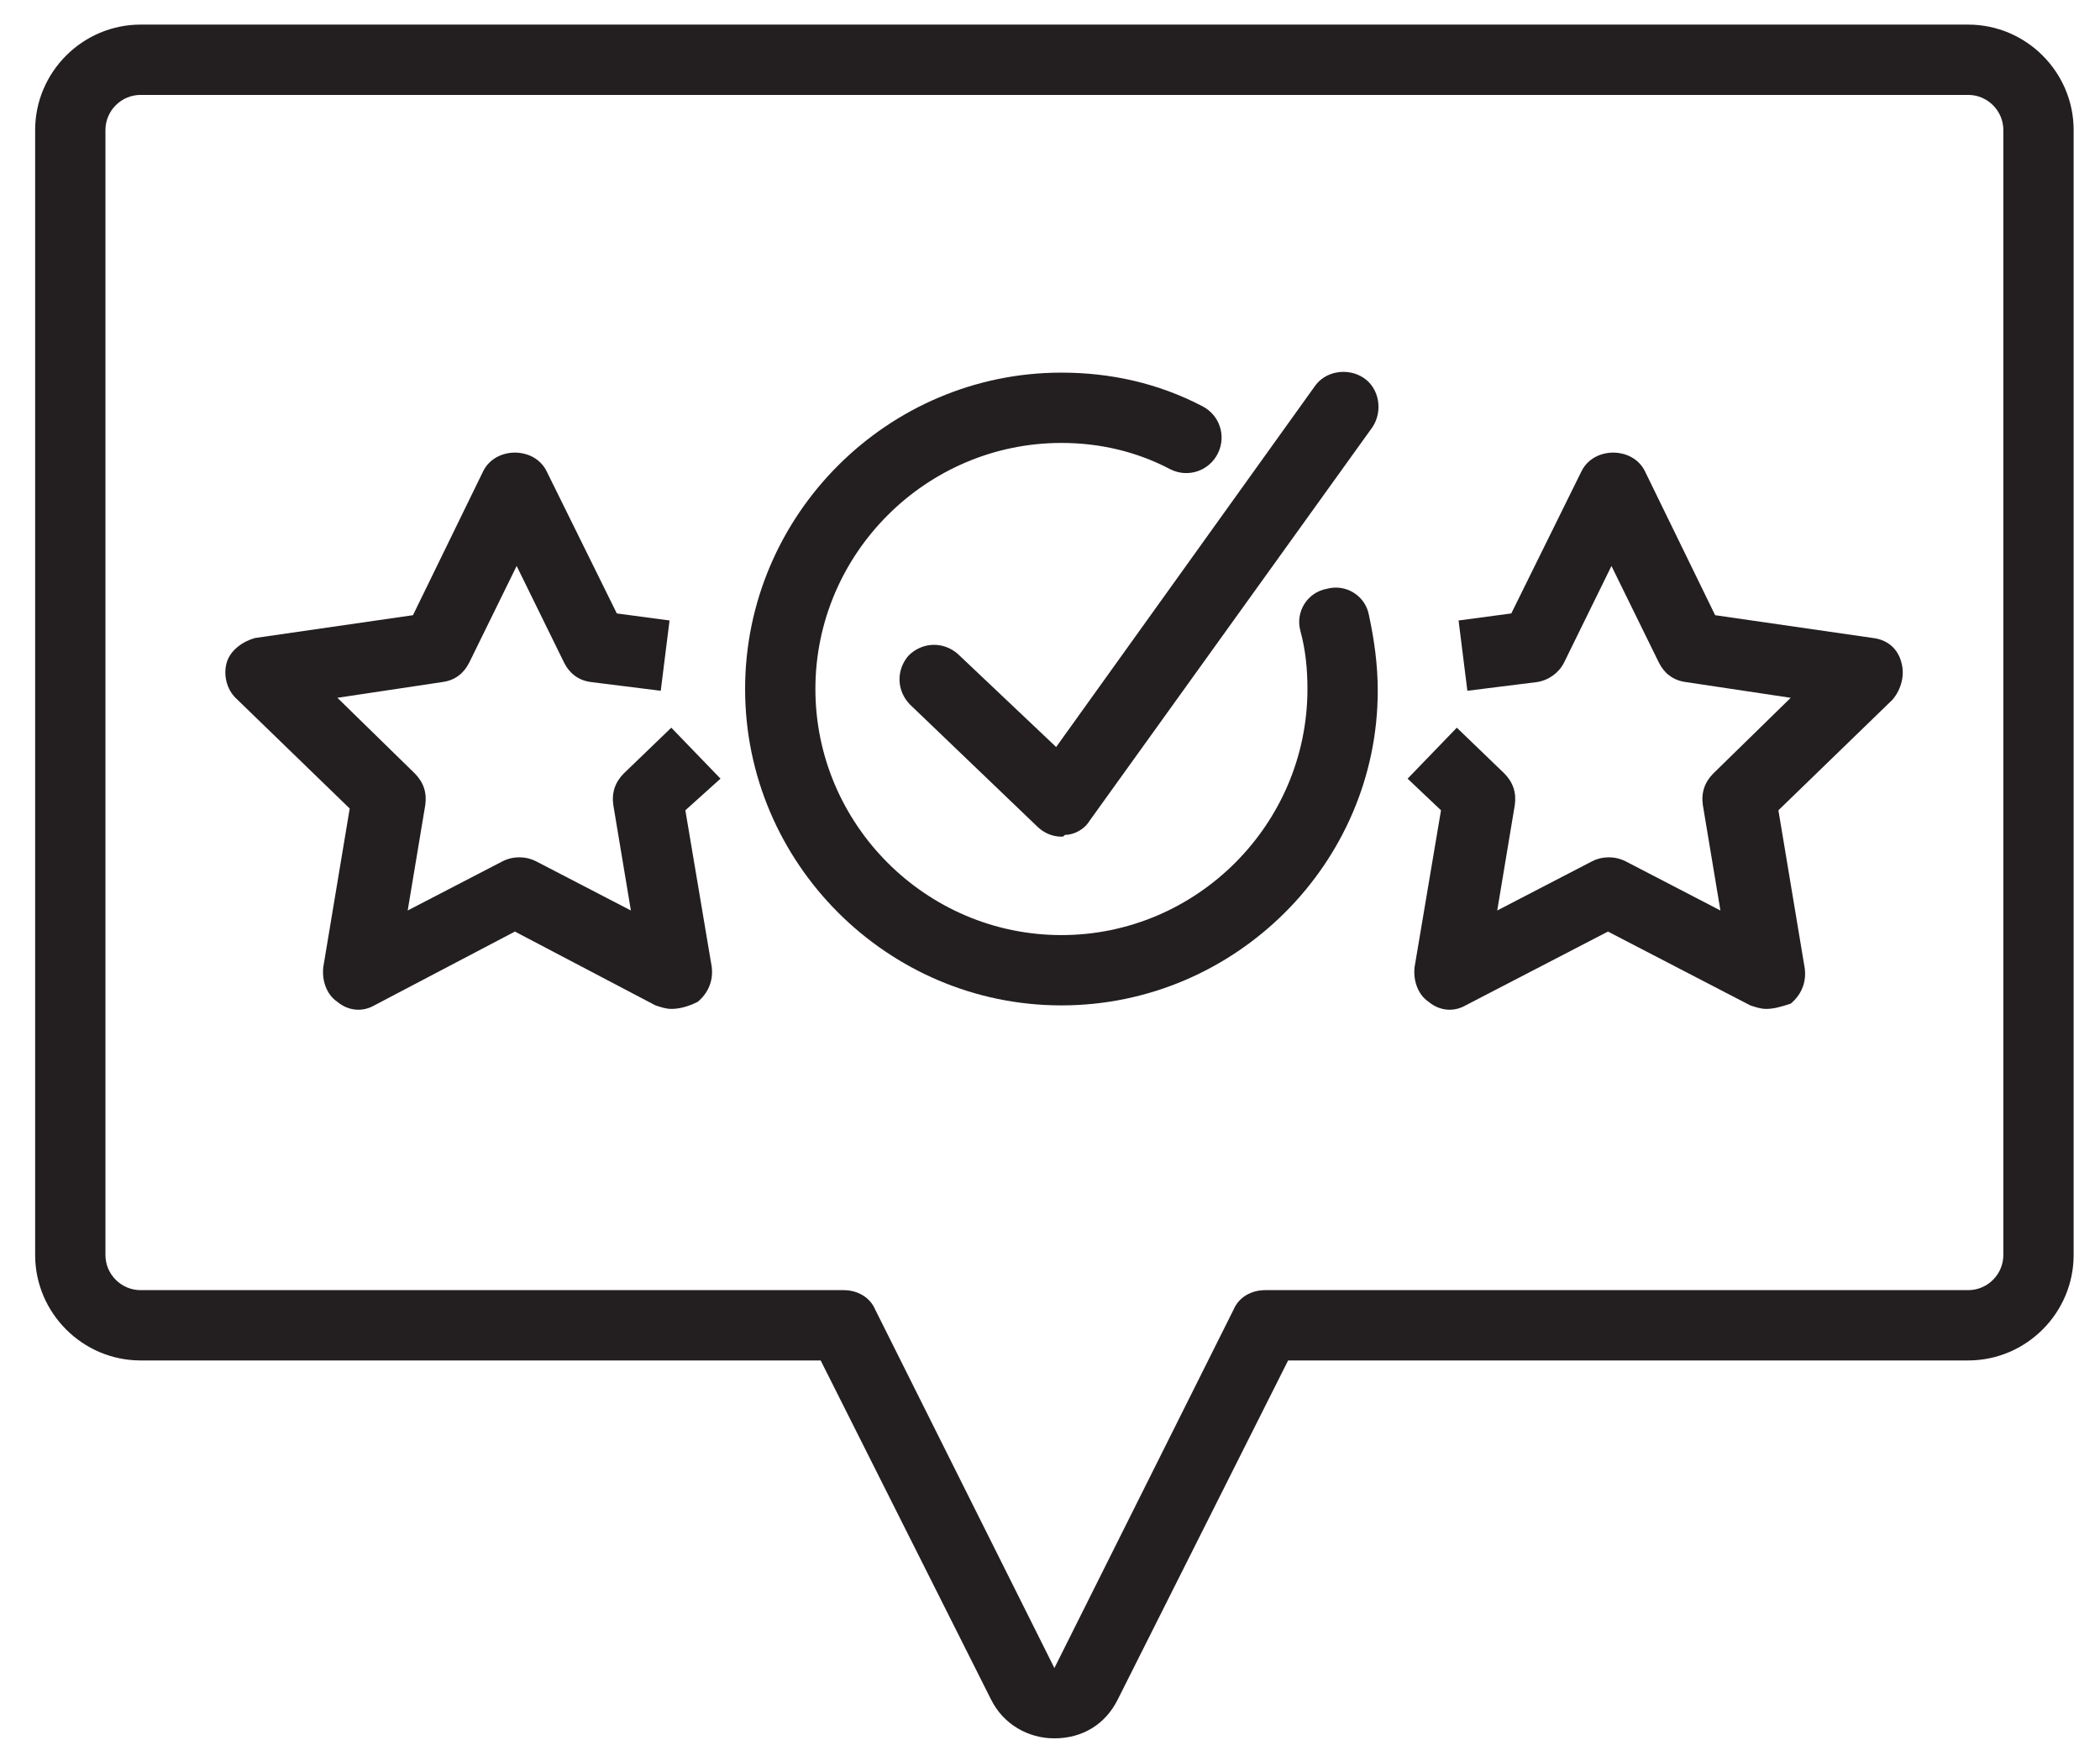
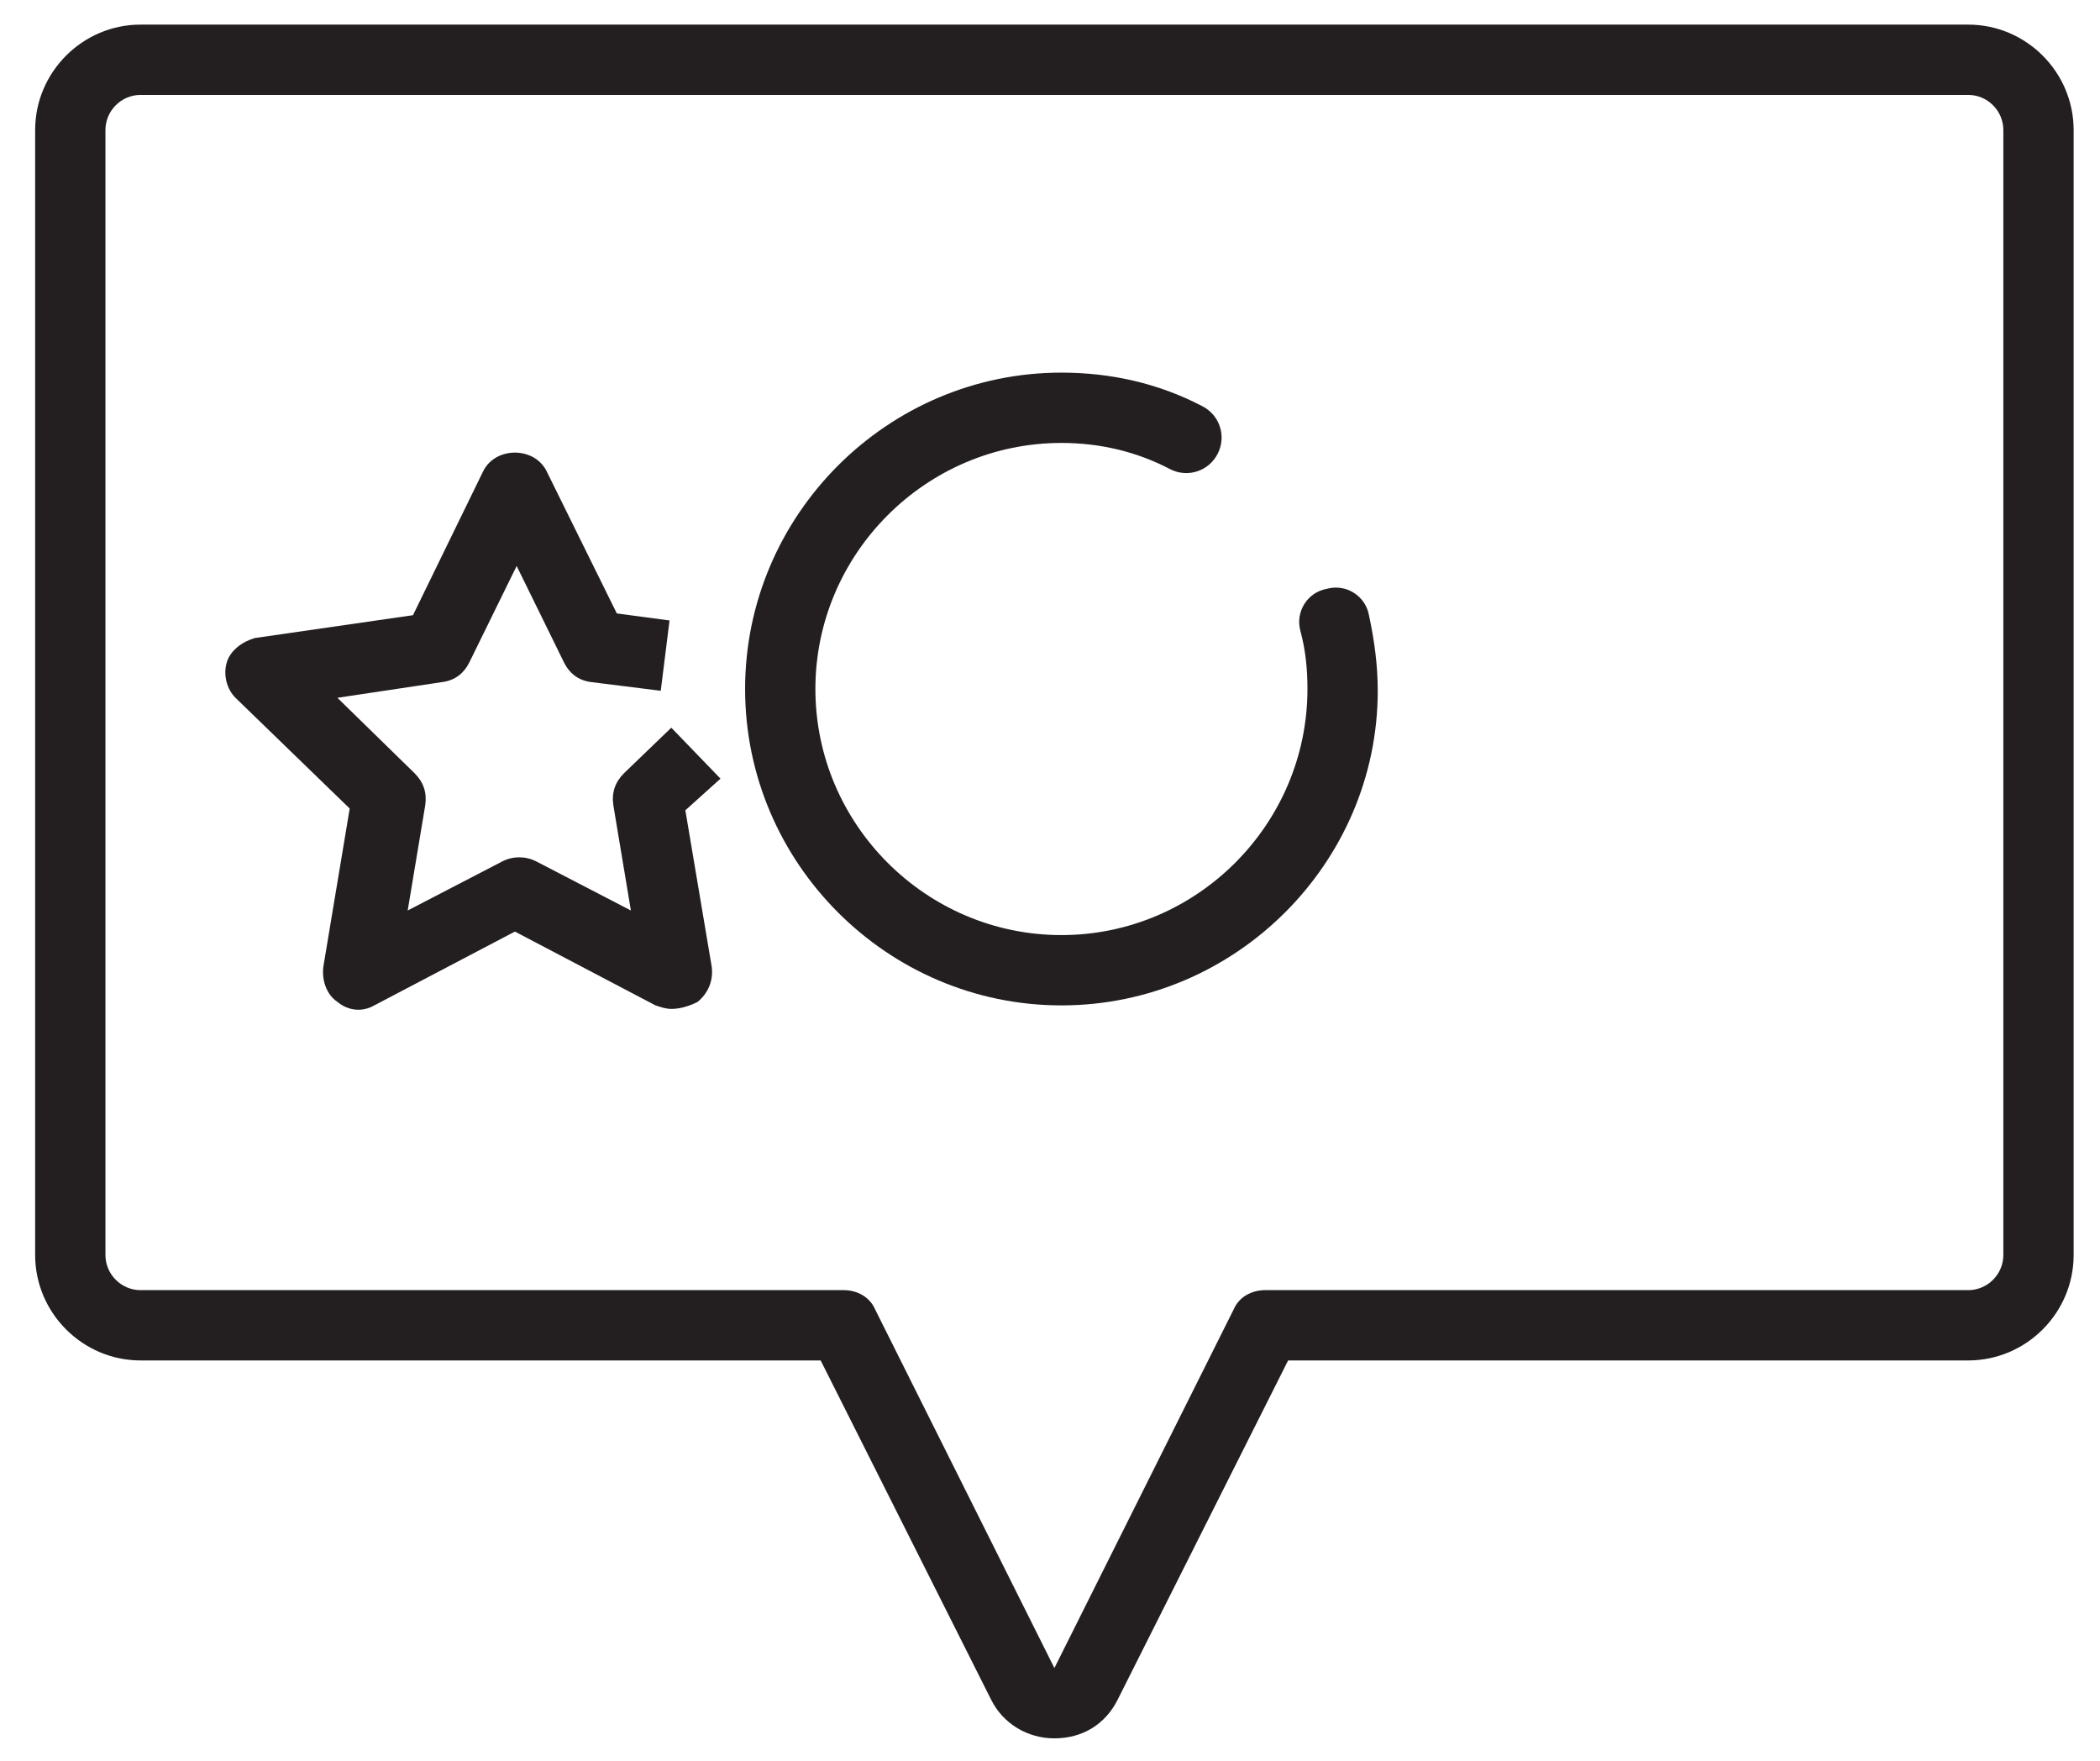
<svg xmlns="http://www.w3.org/2000/svg" version="1.1" id="Layer_1" x="0px" y="0px" viewBox="0 0 119.5 100.2" style="enable-background:new 0 0 119.5 100.2;" xml:space="preserve">
  <style type="text/css">
	.st0{fill:#231F20;}
</style>
  <g>
    <g>
      <g>
        <path class="st0" d="M60.4,57.2c-9.9,0-18-8.1-18-18c0-9.9,8.1-18,18-18c2.8,0,5.5,0.6,8,1.9c1,0.5,1.4,1.7,0.9,2.7     s-1.7,1.4-2.7,0.9c-1.9-1-4-1.5-6.2-1.5c-7.7,0-14,6.3-14,14s6.3,14,14,14s14-6.3,14-14c0-1.1-0.1-2.2-0.4-3.3s0.4-2.2,1.5-2.4     c1.1-0.3,2.2,0.4,2.4,1.5c0.3,1.4,0.5,2.8,0.5,4.3C78.4,49.1,70.3,57.2,60.4,57.2z" />
-         <path class="st0" d="M60.4,47.6c-0.5,0-1-0.2-1.4-0.6l-7.2-6.9c-0.8-0.8-0.8-2-0.1-2.8c0.8-0.8,2-0.8,2.8-0.1l5.6,5.3L74.8,22     c0.6-0.9,1.9-1.1,2.8-0.5c0.9,0.6,1.1,1.9,0.5,2.8L62,46.7c-0.3,0.5-0.9,0.8-1.4,0.8C60.5,47.6,60.5,47.6,60.4,47.6z" />
      </g>
      <g>
-         <path class="st0" d="M100.5,57.4c-0.3,0-0.6-0.1-0.9-0.2l-8.1-4.2l-8.1,4.2c-0.7,0.4-1.5,0.3-2.1-0.2c-0.6-0.4-0.9-1.2-0.8-2     l1.5-8.9l-1.9-1.8l2.8-2.9l2.7,2.6c0.5,0.5,0.7,1.1,0.6,1.8l-1,6l5.4-2.8c0.6-0.3,1.3-0.3,1.9,0l5.4,2.8l-1-6     c-0.1-0.7,0.1-1.3,0.6-1.8l4.4-4.3l-6-0.9c-0.7-0.1-1.2-0.5-1.5-1.1l-2.7-5.5l-2.7,5.5c-0.3,0.6-0.9,1-1.5,1.1l-4,0.5l-0.5-4     l3-0.4l4-8.1c0.7-1.4,2.9-1.4,3.6,0l4,8.2l9,1.3c0.8,0.1,1.4,0.6,1.6,1.4c0.2,0.7,0,1.5-0.5,2.1l-6.5,6.3l1.5,9     c0.1,0.8-0.2,1.5-0.8,2C101.3,57.3,100.9,57.4,100.5,57.4z" />
-       </g>
+         </g>
      <g>
        <path class="st0" d="M38.2,57.4c-0.3,0-0.6-0.1-0.9-0.2l-8-4.2l-8,4.2c-0.7,0.4-1.5,0.3-2.1-0.2c-0.6-0.4-0.9-1.2-0.8-2l1.5-9     l-6.5-6.3c-0.5-0.5-0.7-1.3-0.5-2c0.2-0.7,0.9-1.2,1.6-1.4l9-1.3l4-8.2c0.7-1.4,2.9-1.4,3.6,0l4,8.1l3,0.4l-0.5,4l-4-0.5     c-0.7-0.1-1.2-0.5-1.5-1.1l-2.7-5.5l-2.7,5.5c-0.3,0.6-0.8,1-1.5,1.1l-6,0.9l4.4,4.3c0.5,0.5,0.7,1.1,0.6,1.8l-1,6l5.4-2.8     c0.6-0.3,1.3-0.3,1.9,0l5.4,2.8l-1-6c-0.1-0.7,0.1-1.3,0.6-1.8l2.7-2.6l2.8,2.9l-2,1.8l1.5,8.9c0.1,0.8-0.2,1.5-0.8,2     C39.1,57.3,38.6,57.4,38.2,57.4z" />
      </g>
    </g>
    <path class="st0" d="M60,98.9c-1.5,0-2.9-0.8-3.6-2.2l-9.7-19.3H8c-3.3,0-6-2.7-6-6v-64c0-3.3,2.7-6,6-6h104c3.3,0,6,2.7,6,6v64   c0,3.3-2.7,6-6,6H73.3l-9.7,19.3C62.9,98.1,61.6,98.9,60,98.9z M8,5.4c-1.1,0-2,0.9-2,2v64c0,1.1,0.9,2,2,2h40   c0.8,0,1.5,0.4,1.8,1.1L60,94.9l10.2-20.4c0.3-0.7,1-1.1,1.8-1.1h40c1.1,0,2-0.9,2-2v-64c0-1.1-0.9-2-2-2H8z" />
  </g>
</svg>